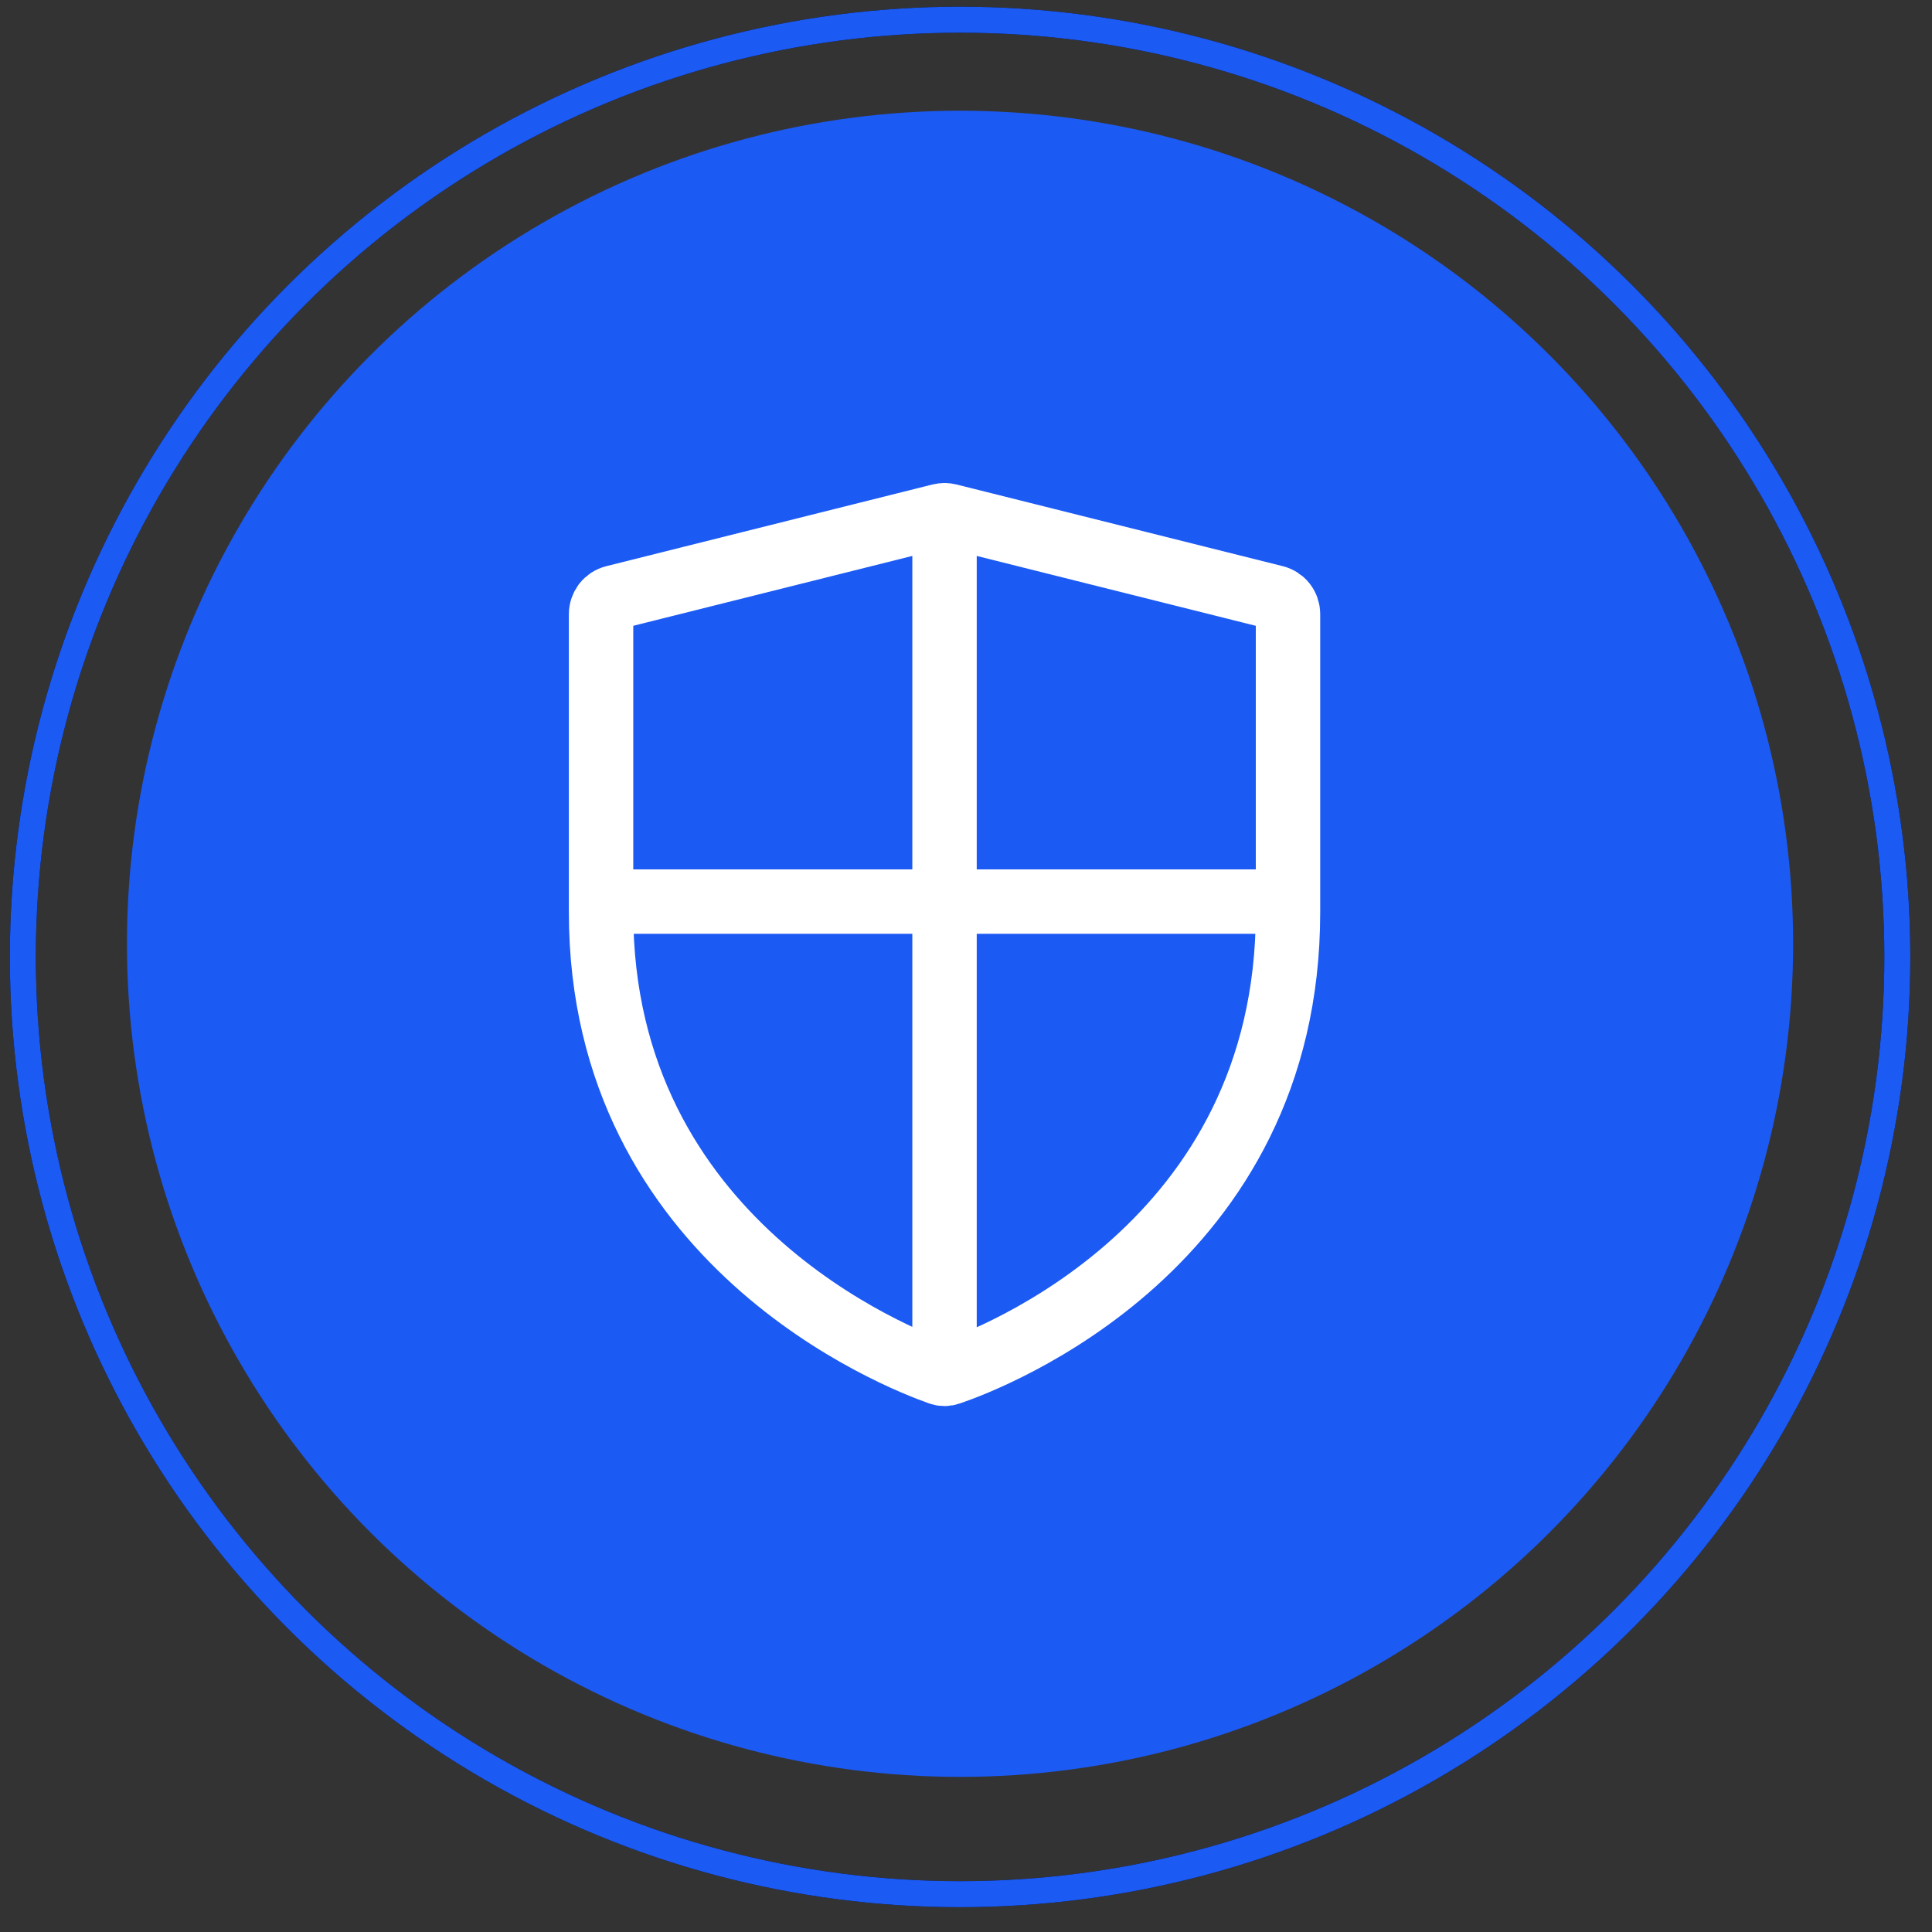
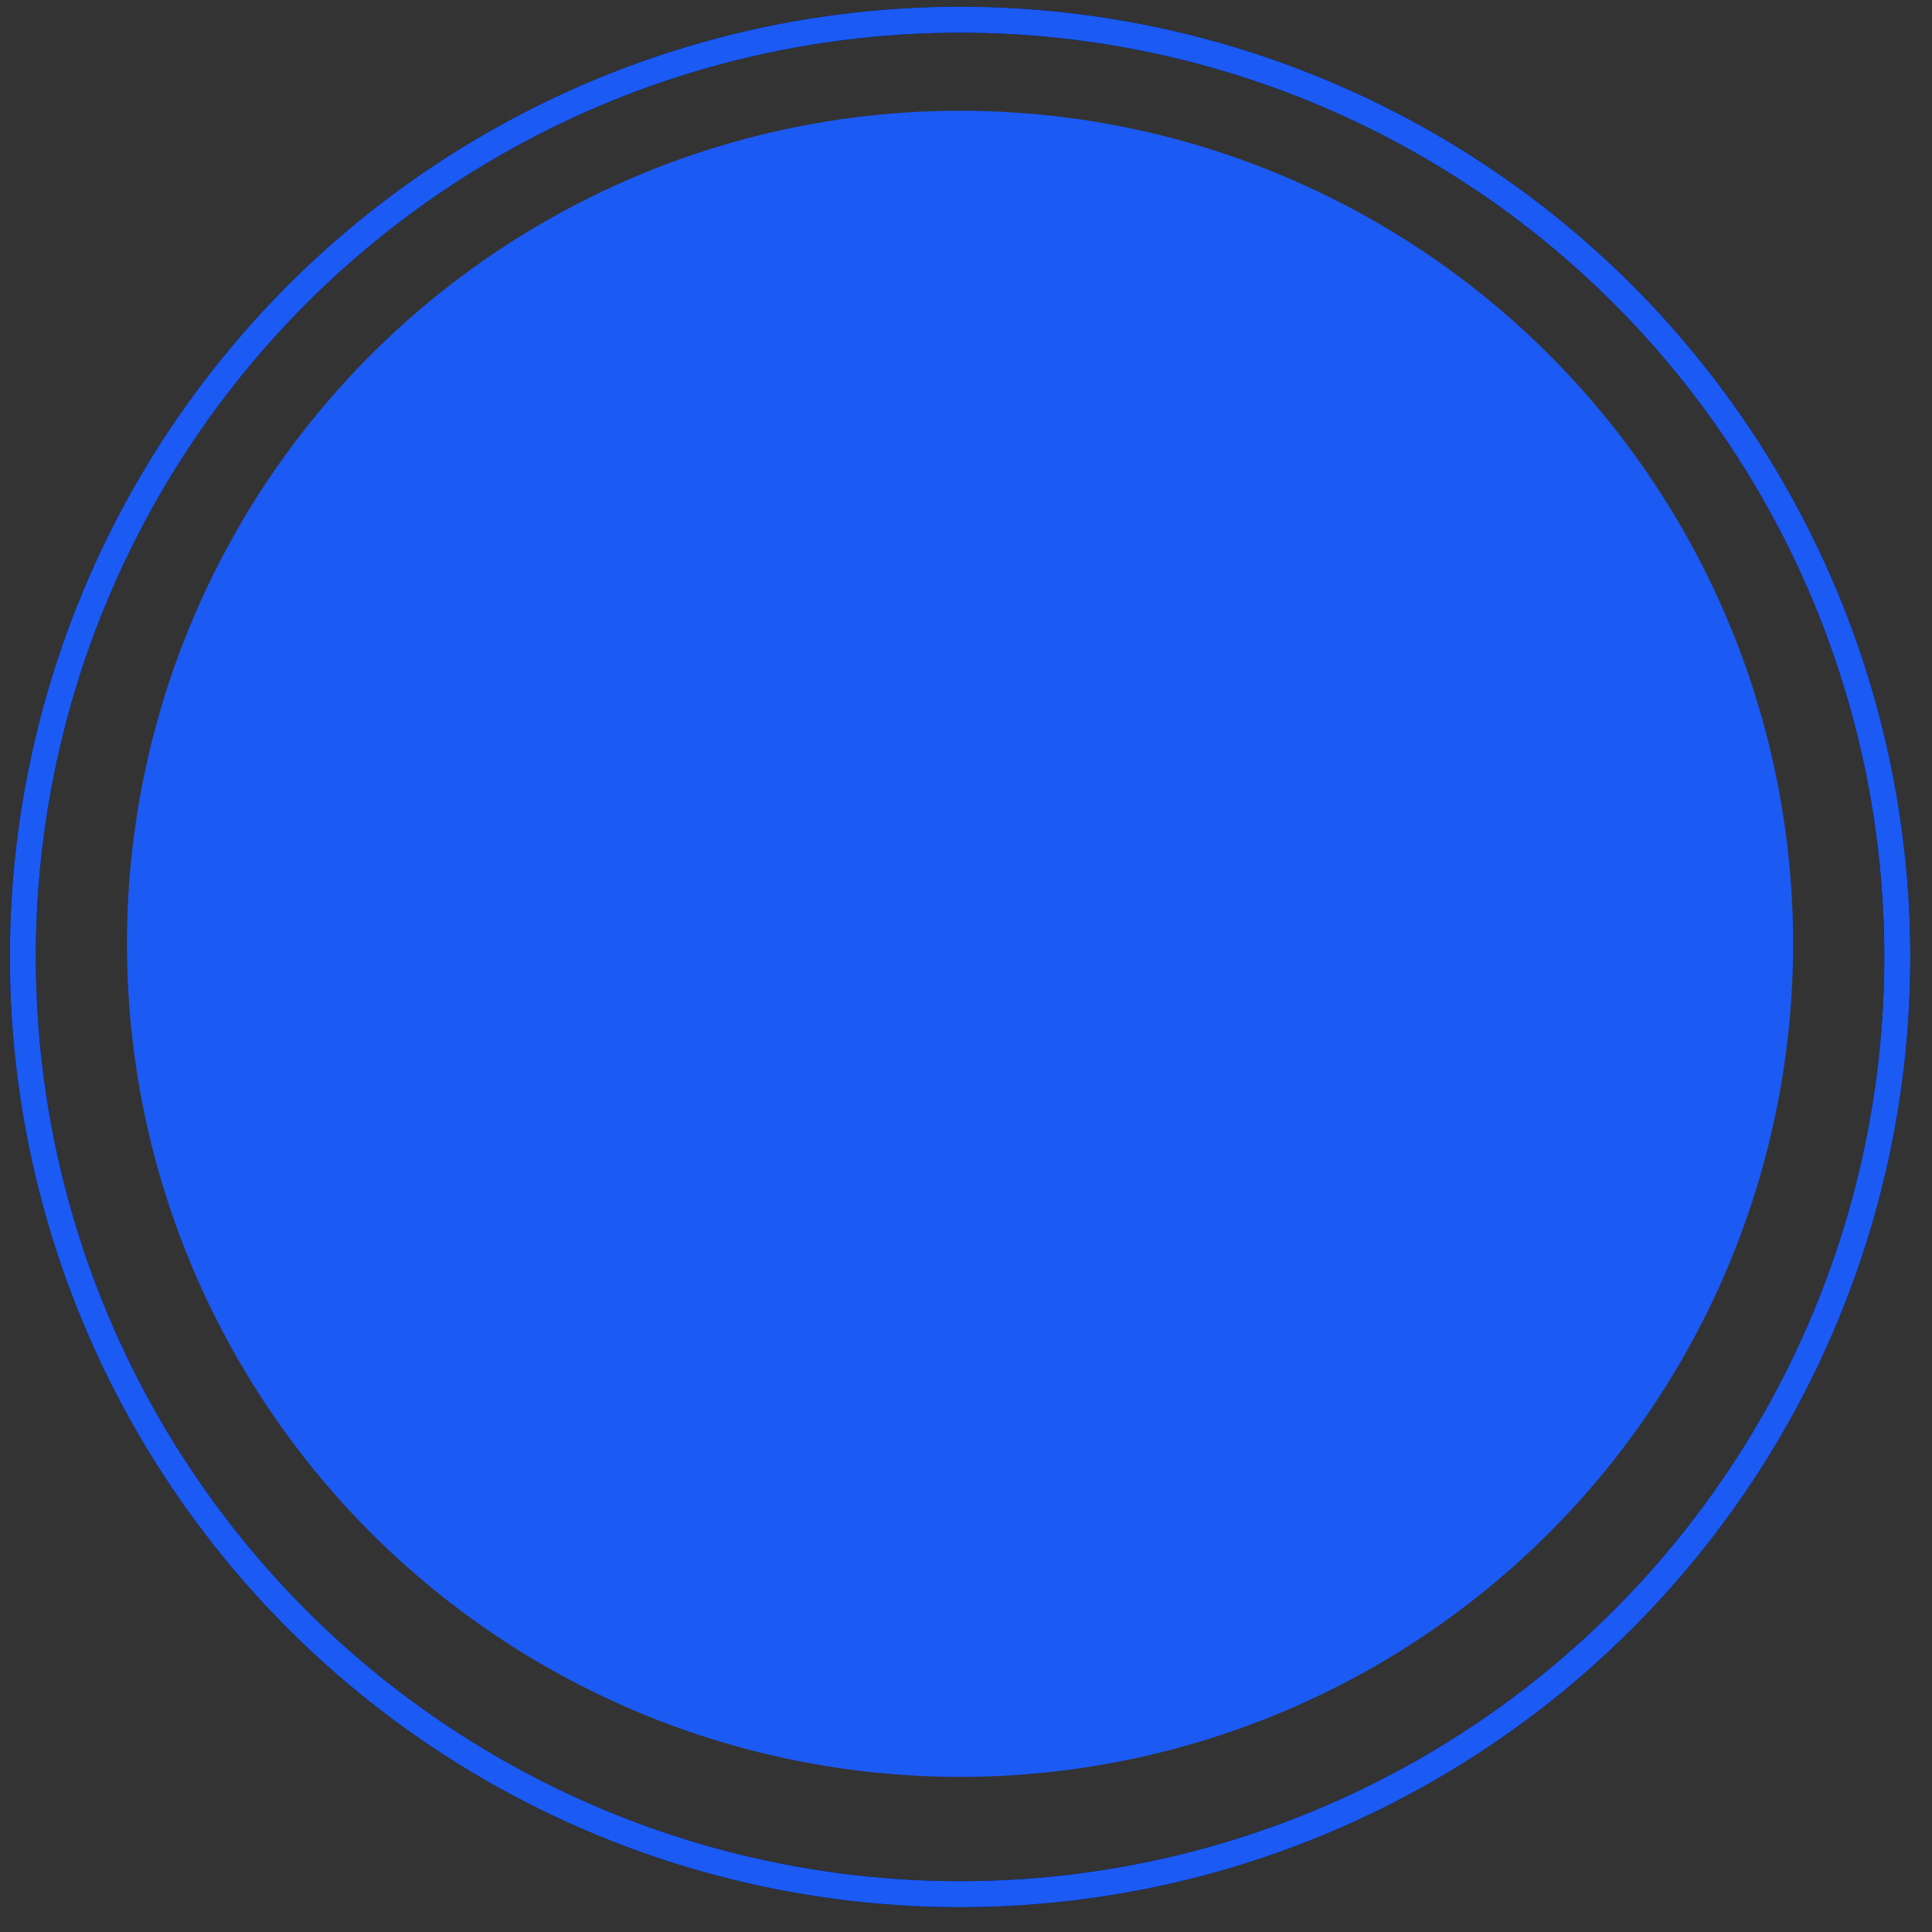
<svg xmlns="http://www.w3.org/2000/svg" width="45" height="45" viewBox="0 0 45 45" fill="none">
  <rect x="0" y="0" width="45" height="45" fill="#333333" stroke="none" />
  <circle cx="22.361" cy="21.983" r="19.404" fill="#1C5AF4" />
  <circle cx="22.362" cy="22.289" r="21.83" stroke="black" stroke-width="0.606" />
  <circle cx="22.362" cy="22.289" r="21.83" stroke="#1C5AF4" stroke-width="0.606" />
-   <path d="M14 21H30M22 31V12M14 21.252C14 28.939 20.918 31.639 21.887 31.98C21.962 32.007 22.038 32.007 22.113 31.98C23.084 31.65 30 29.018 30 21.253V14.304C30 14.215 29.971 14.128 29.916 14.057C29.861 13.987 29.784 13.937 29.697 13.915L22.097 12.012C22.033 11.996 21.967 11.996 21.903 12.012L14.303 13.915C14.216 13.937 14.139 13.987 14.084 14.057C14.03 14.128 14 14.215 14 14.304V21.252Z" stroke="white" stroke-width="1.5" stroke-miterlimit="10" stroke-linecap="round" stroke-linejoin="round" />
</svg>